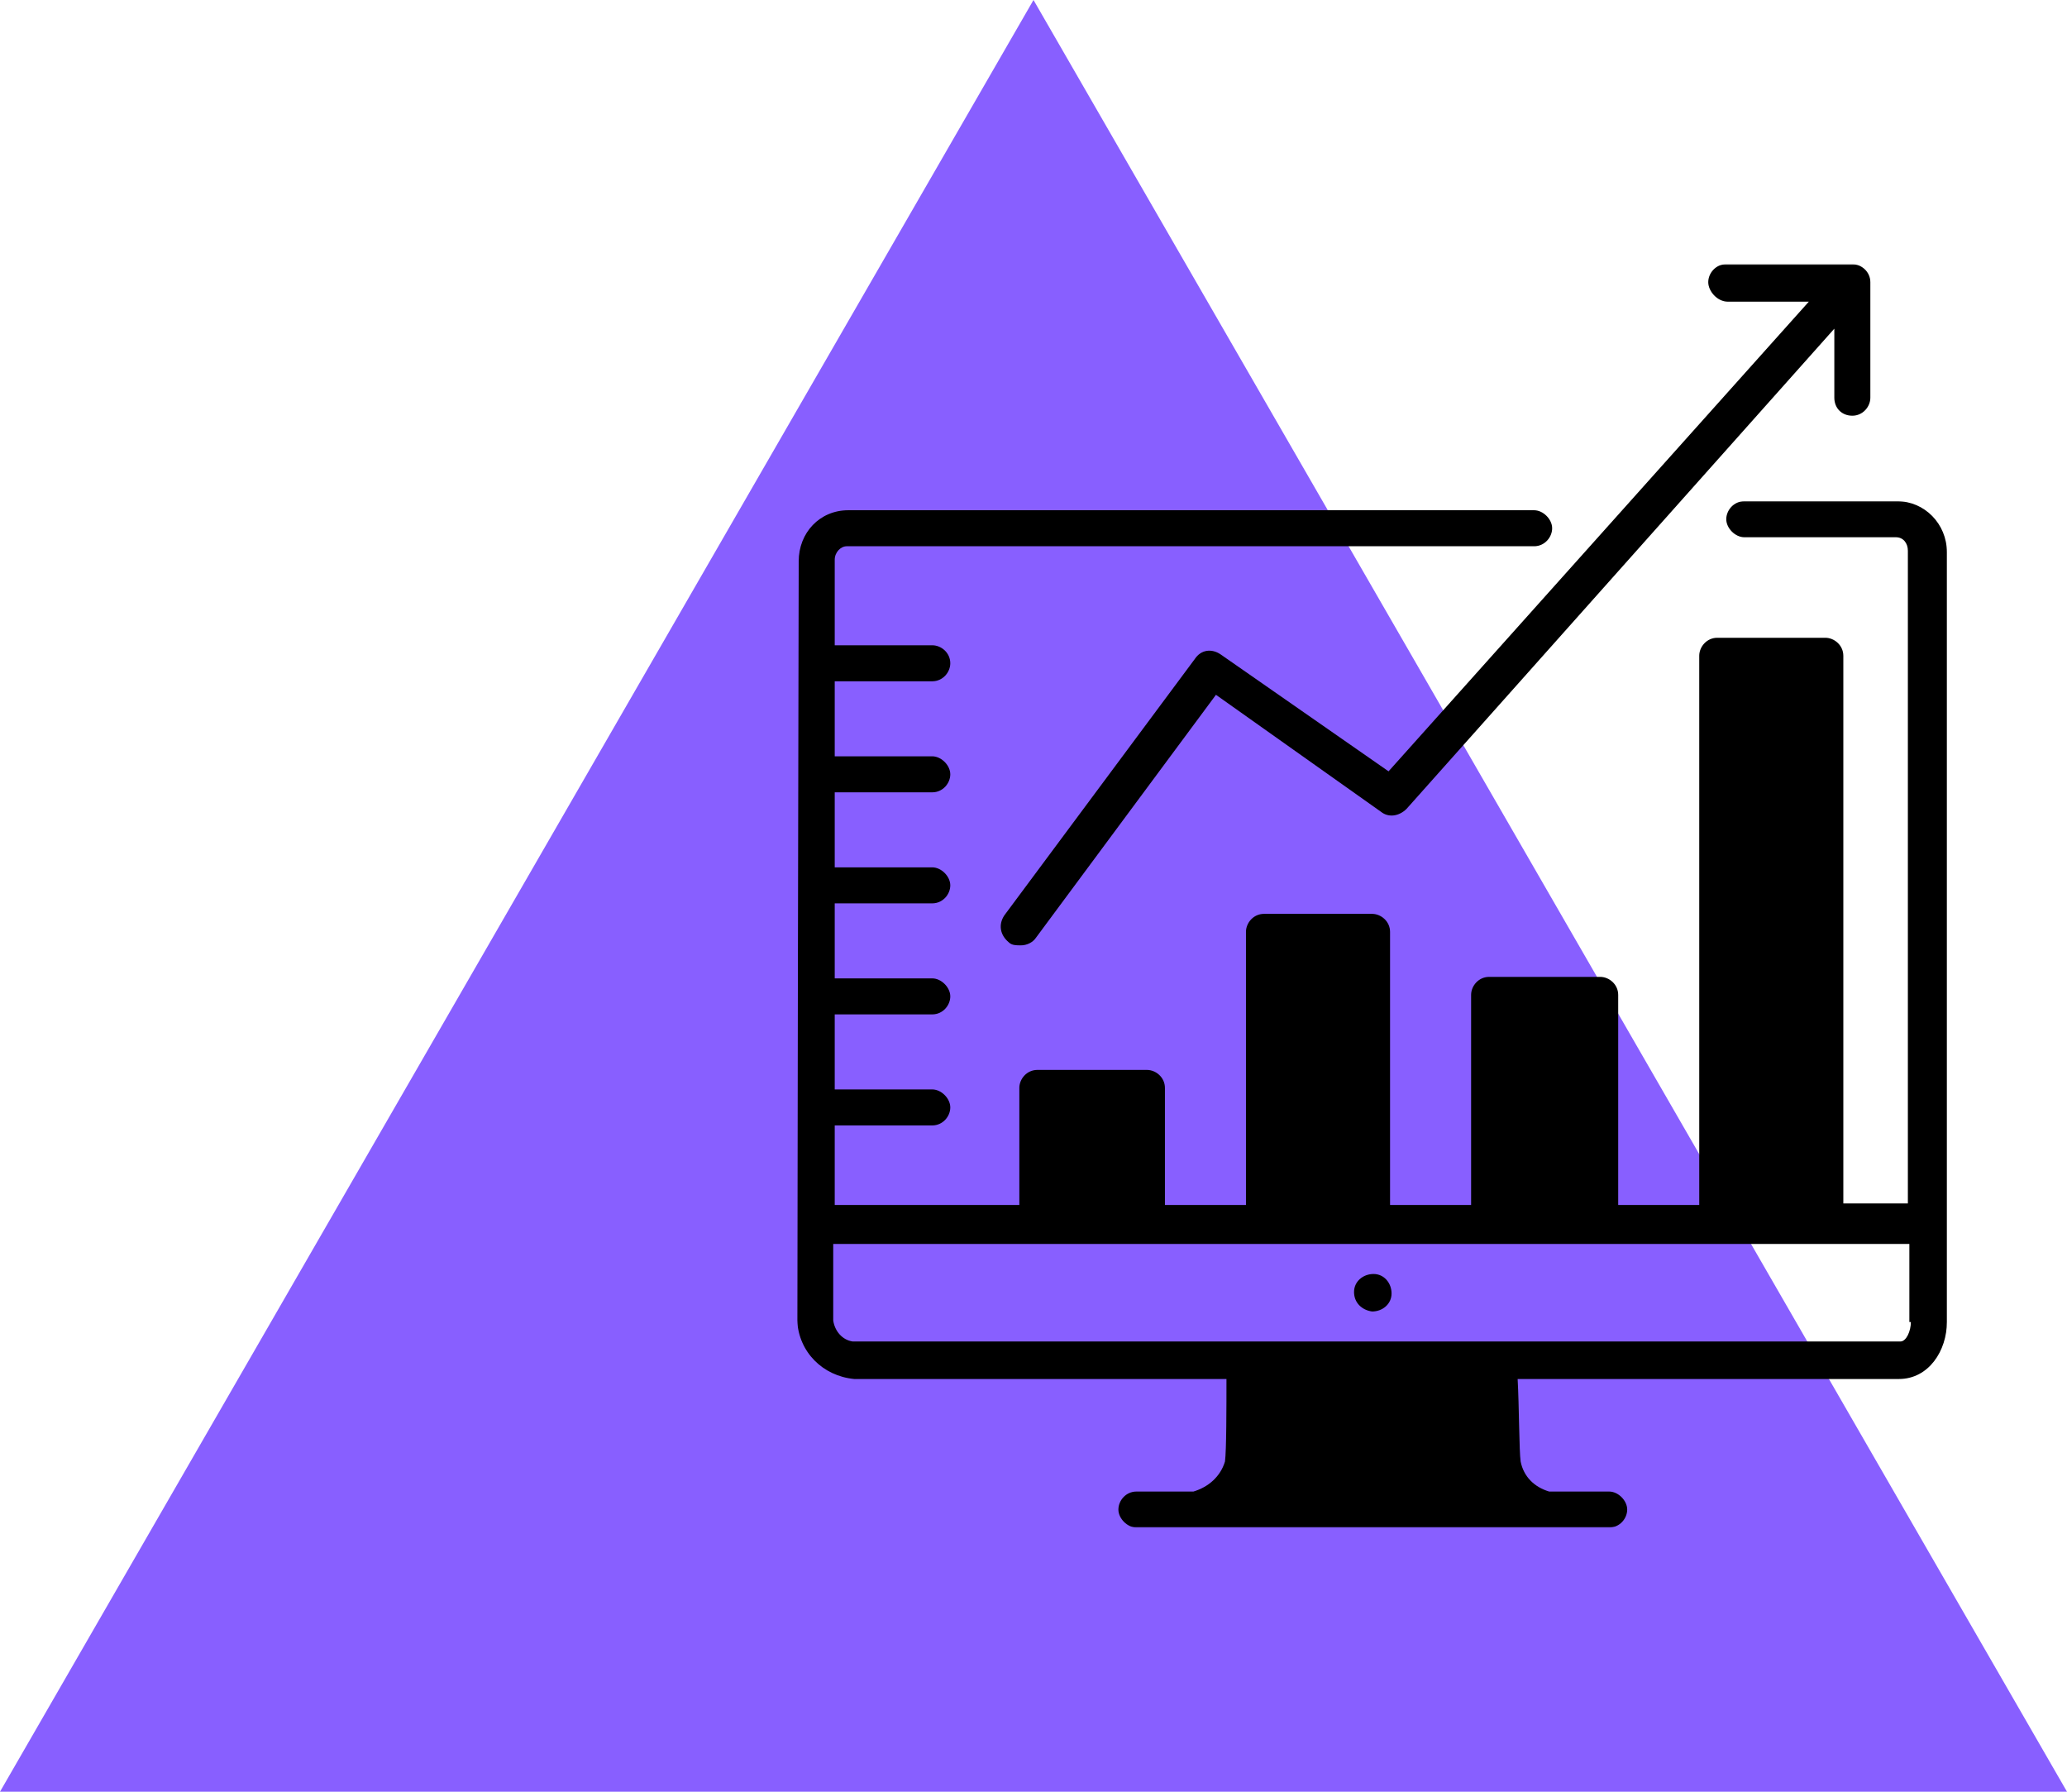
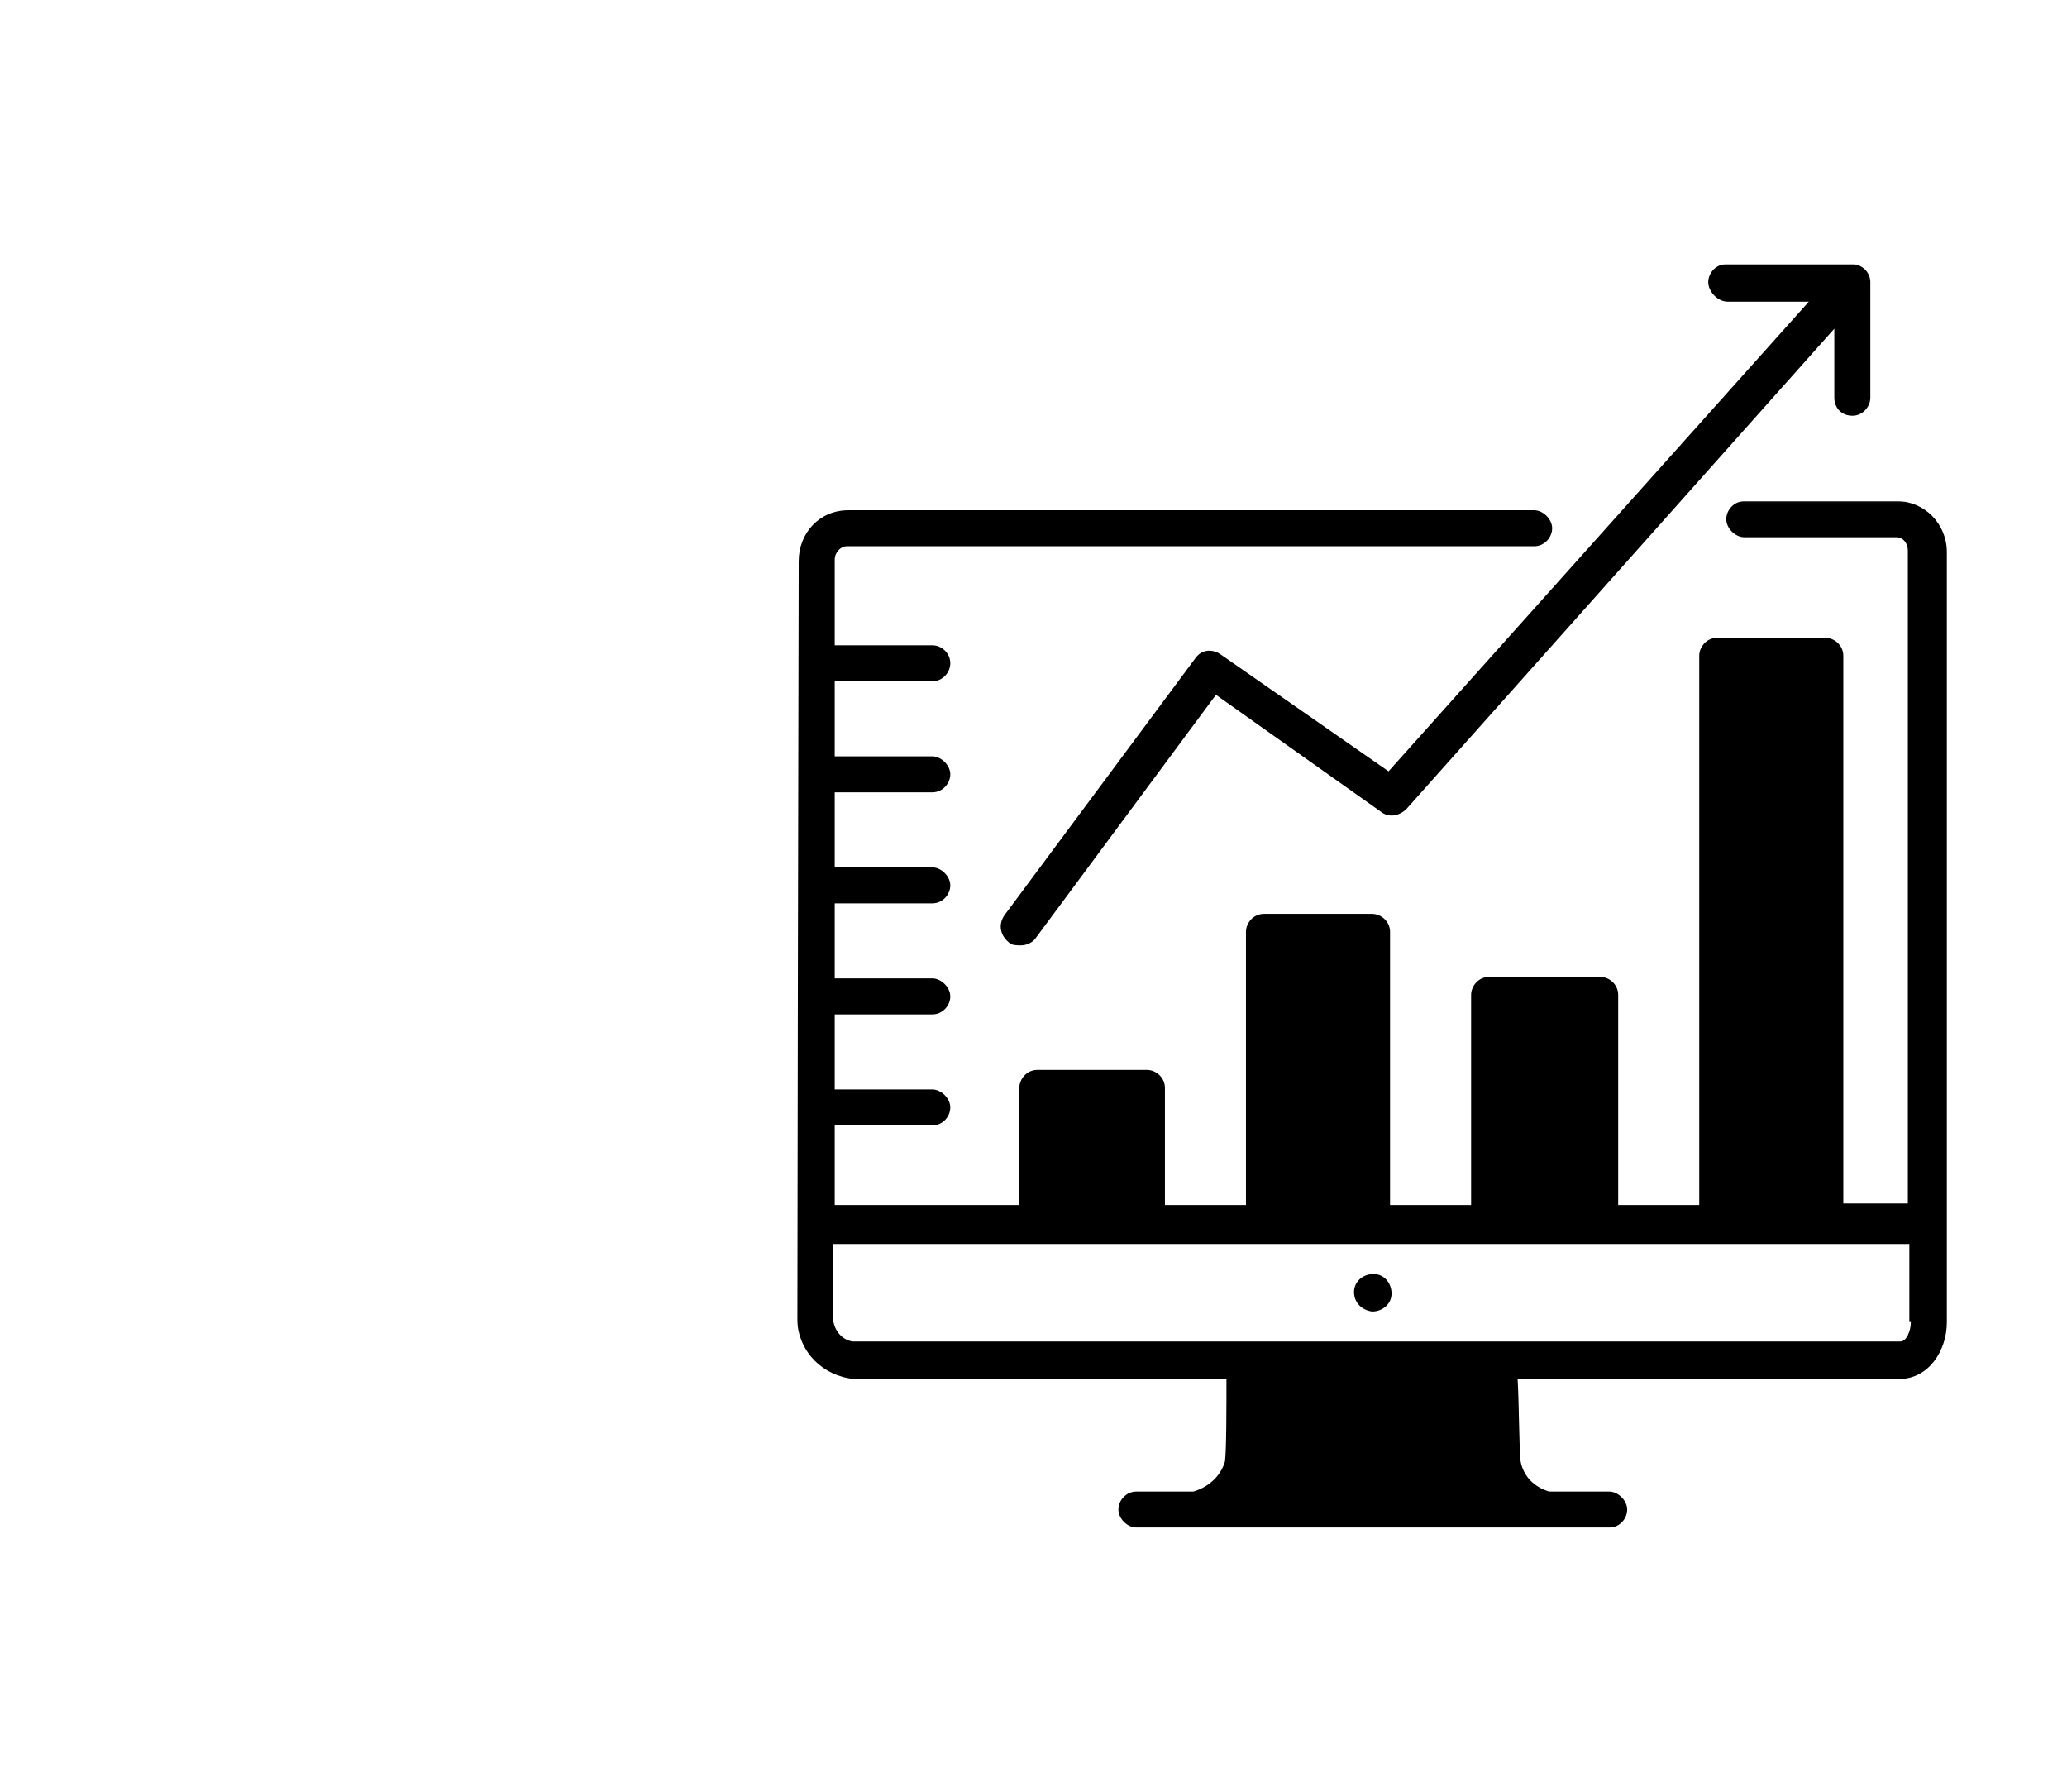
<svg xmlns="http://www.w3.org/2000/svg" width="900" height="780" viewBox="0 0 900 780" fill="none">
-   <path d="M450 0L900 780H0L450 0Z" fill="#885FFF" />
  <path d="M597.411 570.939C601.985 570.939 605.904 567.674 605.904 563.103C605.904 558.527 602.639 554.609 598.063 554.609C593.488 554.609 589.566 557.874 589.566 562.45C589.566 567.021 592.835 570.286 597.411 570.939Z" fill="black" />
  <mask id="mask0_158_72" style="mask-type:luminance" maskUnits="userSpaceOnUse" x="434" y="115" width="382" height="297">
    <path d="M434.891 115H815.112V411.972H434.891V115Z" fill="white" />
  </mask>
  <g mask="url(#mask0_158_72)">
    <path d="M752.294 131.33H787.582L604.598 335.785L531.404 284.832C527.486 282.22 522.911 282.872 520.295 286.795L437.3 398.494C434.684 402.412 435.338 406.984 439.26 410.249C440.566 411.554 442.529 411.554 444.488 411.554C447.104 411.554 449.716 410.249 451.023 408.289L529.445 302.472L601.329 353.421C604.598 356.033 609.174 355.381 612.443 352.116L798.691 143.089V173.137C798.691 177.708 801.96 180.974 806.535 180.974C811.11 180.974 814.375 177.055 814.375 173.137V122.837C814.375 118.265 810.457 115 806.535 115H751.641C747.066 115 743.797 118.918 743.797 122.837C743.797 126.759 747.719 131.33 752.294 131.33Z" fill="black" />
  </g>
  <mask id="mask1_158_72" style="mask-type:luminance" maskUnits="userSpaceOnUse" x="347" y="218" width="502" height="447">
    <path d="M347 218.041H848.547V665H347V218.041Z" fill="white" />
  </mask>
  <g mask="url(#mask1_158_72)">
    <path d="M847.702 240.414C847.702 228.003 837.903 218.203 826.136 218.203H759.48C754.904 218.203 751.639 222.125 751.639 226.043C751.639 229.961 755.557 233.88 759.48 233.88H825.483C828.752 233.88 830.711 236.496 830.711 239.761V523.904H802.611V285.486C802.611 280.912 798.689 277.646 794.771 277.646H747.717C743.142 277.646 739.873 281.564 739.873 285.486V524.557H704.586V433.11C704.586 428.536 700.663 425.27 696.742 425.27H648.382C643.806 425.27 640.541 429.189 640.541 433.11V524.557H605.25V405.675C605.25 401.103 601.328 397.835 597.409 397.835H550.356C545.781 397.835 542.512 401.756 542.512 405.675V524.557H507.224V473.608C507.224 469.036 503.302 465.771 499.38 465.771H451.674C447.102 465.771 443.833 469.689 443.833 473.608V524.557H363.451V489.938H405.93C410.505 489.938 413.77 486.019 413.77 482.101C413.77 478.179 409.851 474.26 405.93 474.26H363.451V441.6H405.93C410.505 441.6 413.77 437.682 413.77 433.764C413.77 429.842 409.851 425.923 405.93 425.923H363.451V393.263H405.93C410.505 393.263 413.77 389.344 413.77 385.427C413.77 381.504 409.851 377.586 405.93 377.586H363.451V344.926H405.93C410.505 344.926 413.77 341.007 413.77 337.089C413.77 333.167 409.851 329.249 405.93 329.249H363.451V296.588H405.93C410.505 296.588 413.77 292.67 413.77 288.752C413.77 284.177 409.851 280.912 405.93 280.912H363.451V243.679C363.451 240.414 366.067 237.802 368.68 237.802H667.989C672.563 237.802 675.829 233.88 675.829 229.961C675.829 226.043 671.91 222.125 667.989 222.125H369.332C356.917 222.125 347.767 231.921 347.767 244.332L347.113 574.854C347.767 588.572 358.223 599.024 371.949 600.33H534.018C534.018 612.089 534.018 631.684 533.365 636.256C531.402 642.79 526.174 647.362 519.64 649.321H494.809C490.233 649.321 486.965 653.239 486.965 657.161C486.965 661.079 490.887 664.998 494.809 664.998H700.663C705.239 664.998 708.504 661.079 708.504 657.161C708.504 653.239 704.586 649.321 700.663 649.321H674.522C667.989 647.362 663.413 642.79 662.107 636.256C661.454 631.684 661.454 612.089 660.801 600.33H826.793C839.861 600.33 847.702 587.918 847.702 575.511V240.414ZM832.021 575.511C832.021 579.429 830.058 584 827.446 584H371.292C366.72 583.347 363.451 579.429 362.798 574.854V541.54H831.364V575.511H832.021Z" fill="black" />
  </g>
</svg>